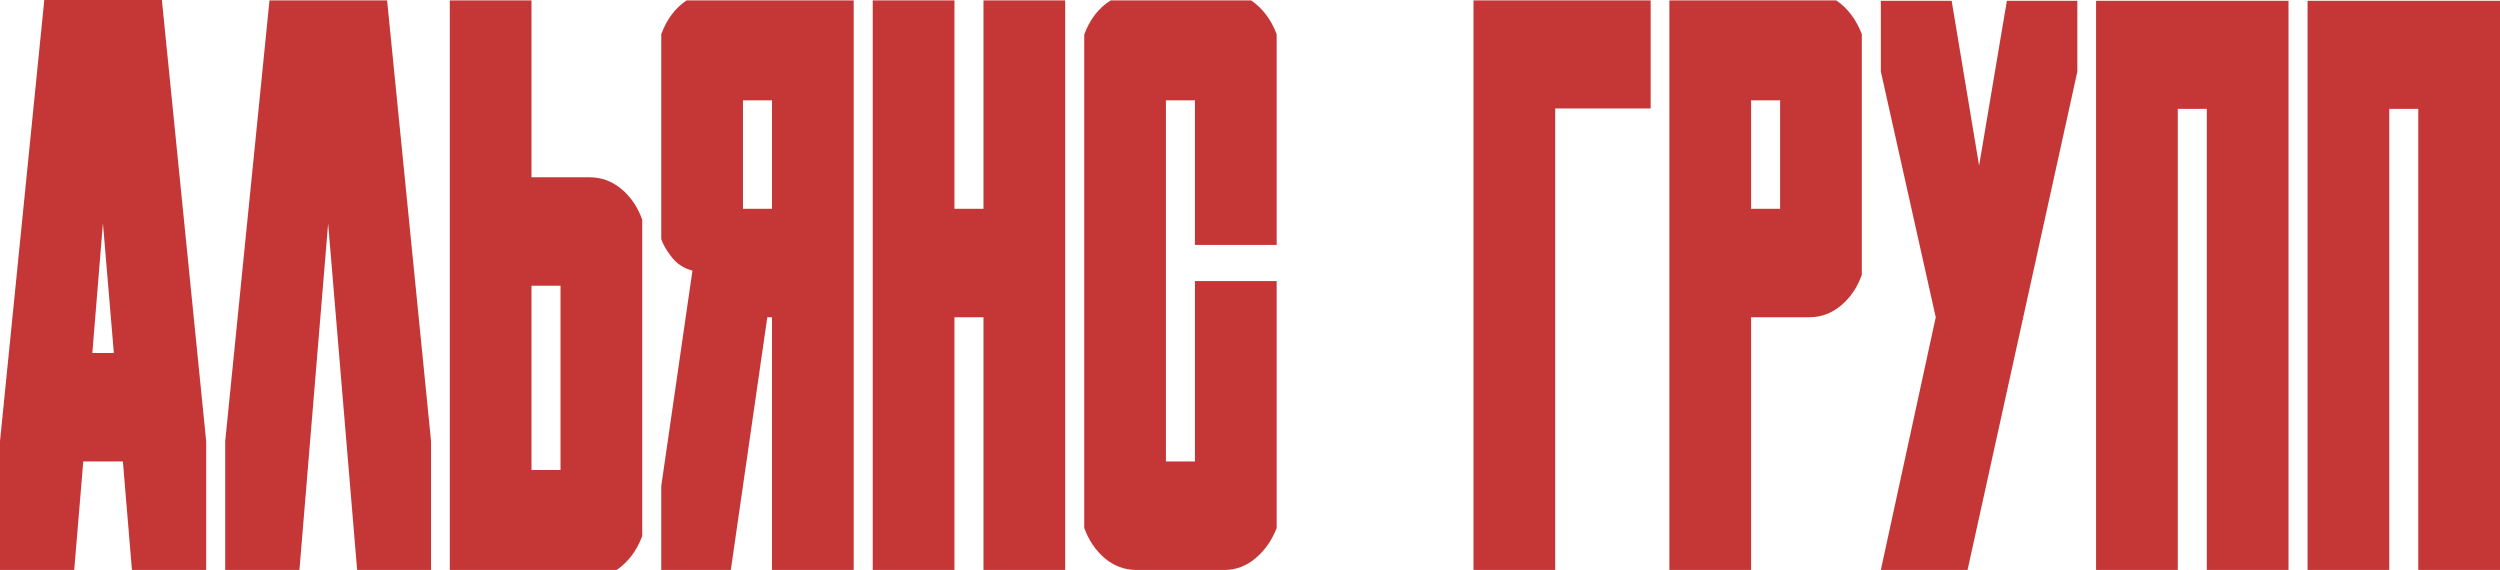
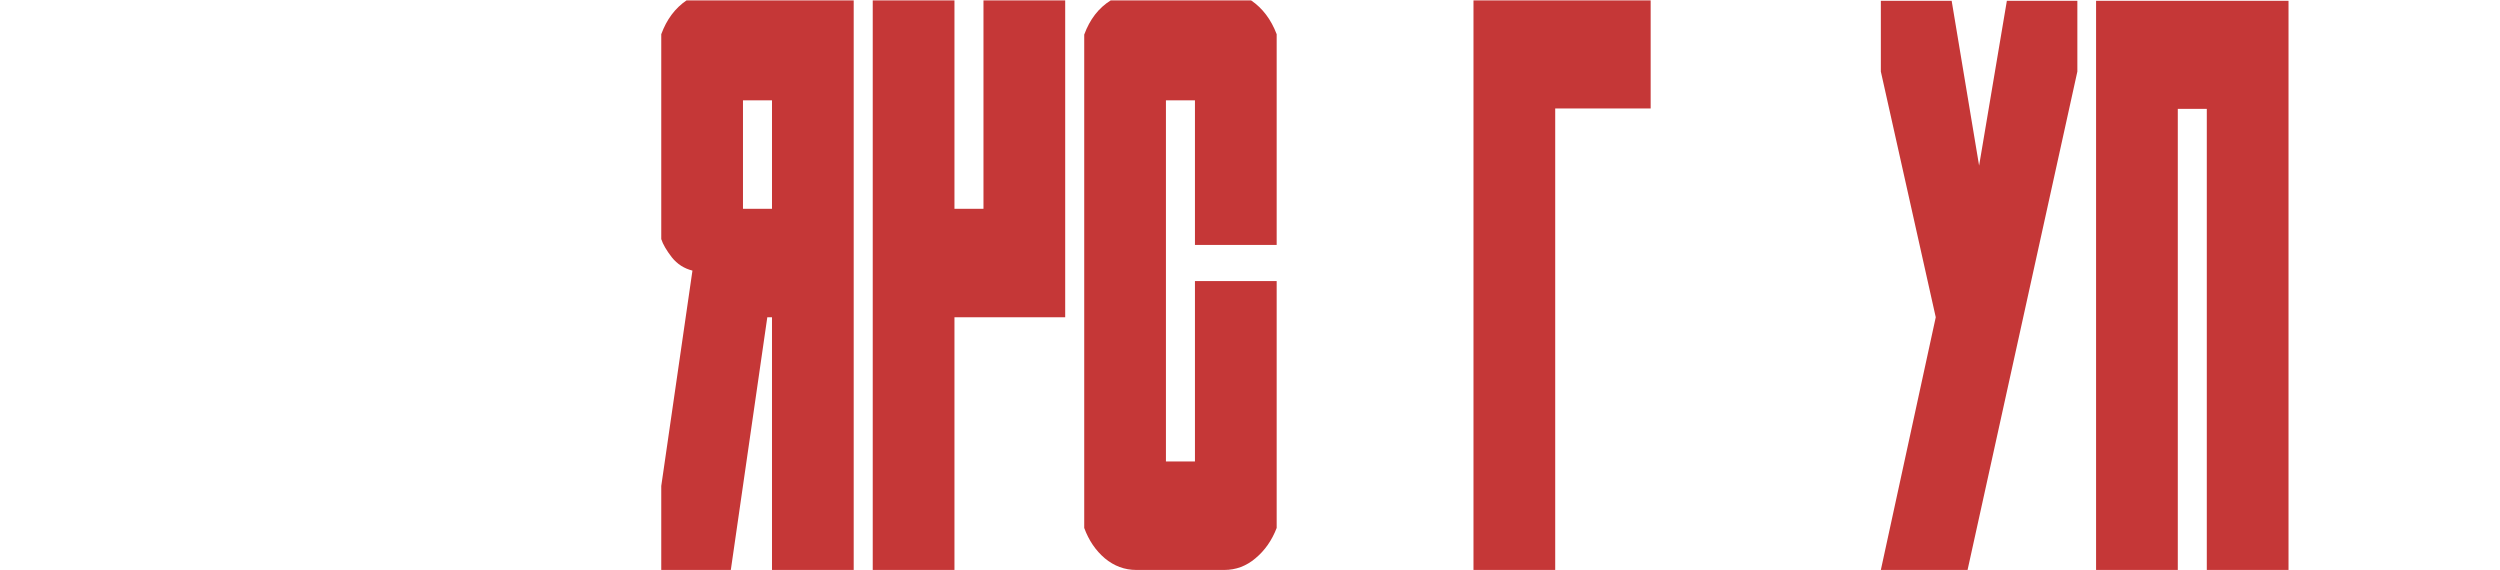
<svg xmlns="http://www.w3.org/2000/svg" width="193" height="44" viewBox="0 0 193 44" fill="none">
-   <path d="M12.497 0L15.917 34.066V44H10.186L9.487 35.626H6.429L5.731 44H0V34.066L3.419 0H12.497ZM7.128 27.252H8.789L7.946 17.228L7.128 27.252Z" fill="#C53737" />
-   <path d="M29.883 0.03L33.278 34.066V44H27.571L25.332 17.258L23.117 44H17.386V34.066L20.805 0.03H29.883Z" fill="#C53737" />
-   <path d="M47.967 14.587C48.69 15.187 49.227 15.977 49.58 16.958V41.389C49.147 42.529 48.489 43.4 47.606 44H34.723V0.03H41.032V13.686H45.535C46.434 13.686 47.245 13.986 47.967 14.587ZM43.272 36.286V22.06H41.032V36.286H43.272Z" fill="#C53737" />
  <path d="M51.049 18.458V2.641C51.467 1.501 52.117 0.63 53 0.03H65.906V44H59.598V24.491H59.236L56.419 44H51.049V37.517L53.457 20.89C52.815 20.729 52.285 20.389 51.868 19.869C51.451 19.329 51.178 18.859 51.049 18.458ZM59.598 7.744H57.358V16.117H59.598V7.744Z" fill="#C53737" />
-   <path d="M75.924 0.03H82.233V44H75.924V24.491H73.684V44H67.375V0.03H73.684V16.117H75.924V0.03Z" fill="#C53737" />
+   <path d="M75.924 0.03H82.233V44V24.491H73.684V44H67.375V0.03H73.684V16.117H75.924V0.03Z" fill="#C53737" />
  <path d="M98.559 40.758C98.19 41.719 97.644 42.499 96.921 43.1C96.215 43.7 95.412 44 94.513 44H87.723C86.824 44 86.013 43.7 85.291 43.1C84.585 42.499 84.055 41.719 83.702 40.758V2.671C84.135 1.491 84.817 0.61 85.748 0.03H96.584C97.467 0.63 98.125 1.501 98.559 2.641V18.909H92.25V7.744H90.01V35.626H92.25V21.7H98.559V40.758Z" fill="#C53737" />
  <path d="M120.062 8.374V44H113.753V0.03H127.431V8.374H120.062Z" fill="#C53737" />
-   <path d="M135.184 24.491V44H128.875V0.03H141.758C142.641 0.63 143.299 1.501 143.733 2.641V21.22C143.379 22.2 142.842 22.991 142.119 23.591C141.397 24.191 140.586 24.491 139.687 24.491H135.184ZM135.184 7.744V16.117H137.424V7.744H135.184Z" fill="#C53737" />
  <path d="M160.372 0.06V5.523L151.896 44H145.201L149.44 24.491L145.201 5.523V0.06H150.668L152.787 12.786L154.93 0.06H160.372Z" fill="#C53737" />
  <path d="M176.674 0.06V44H170.365V8.404H168.126V44H161.817V0.06H176.674Z" fill="#C53737" />
-   <path d="M193 0.06V44H186.691V8.404H184.452V44H178.143V0.06H193Z" fill="#C53737" />
</svg>